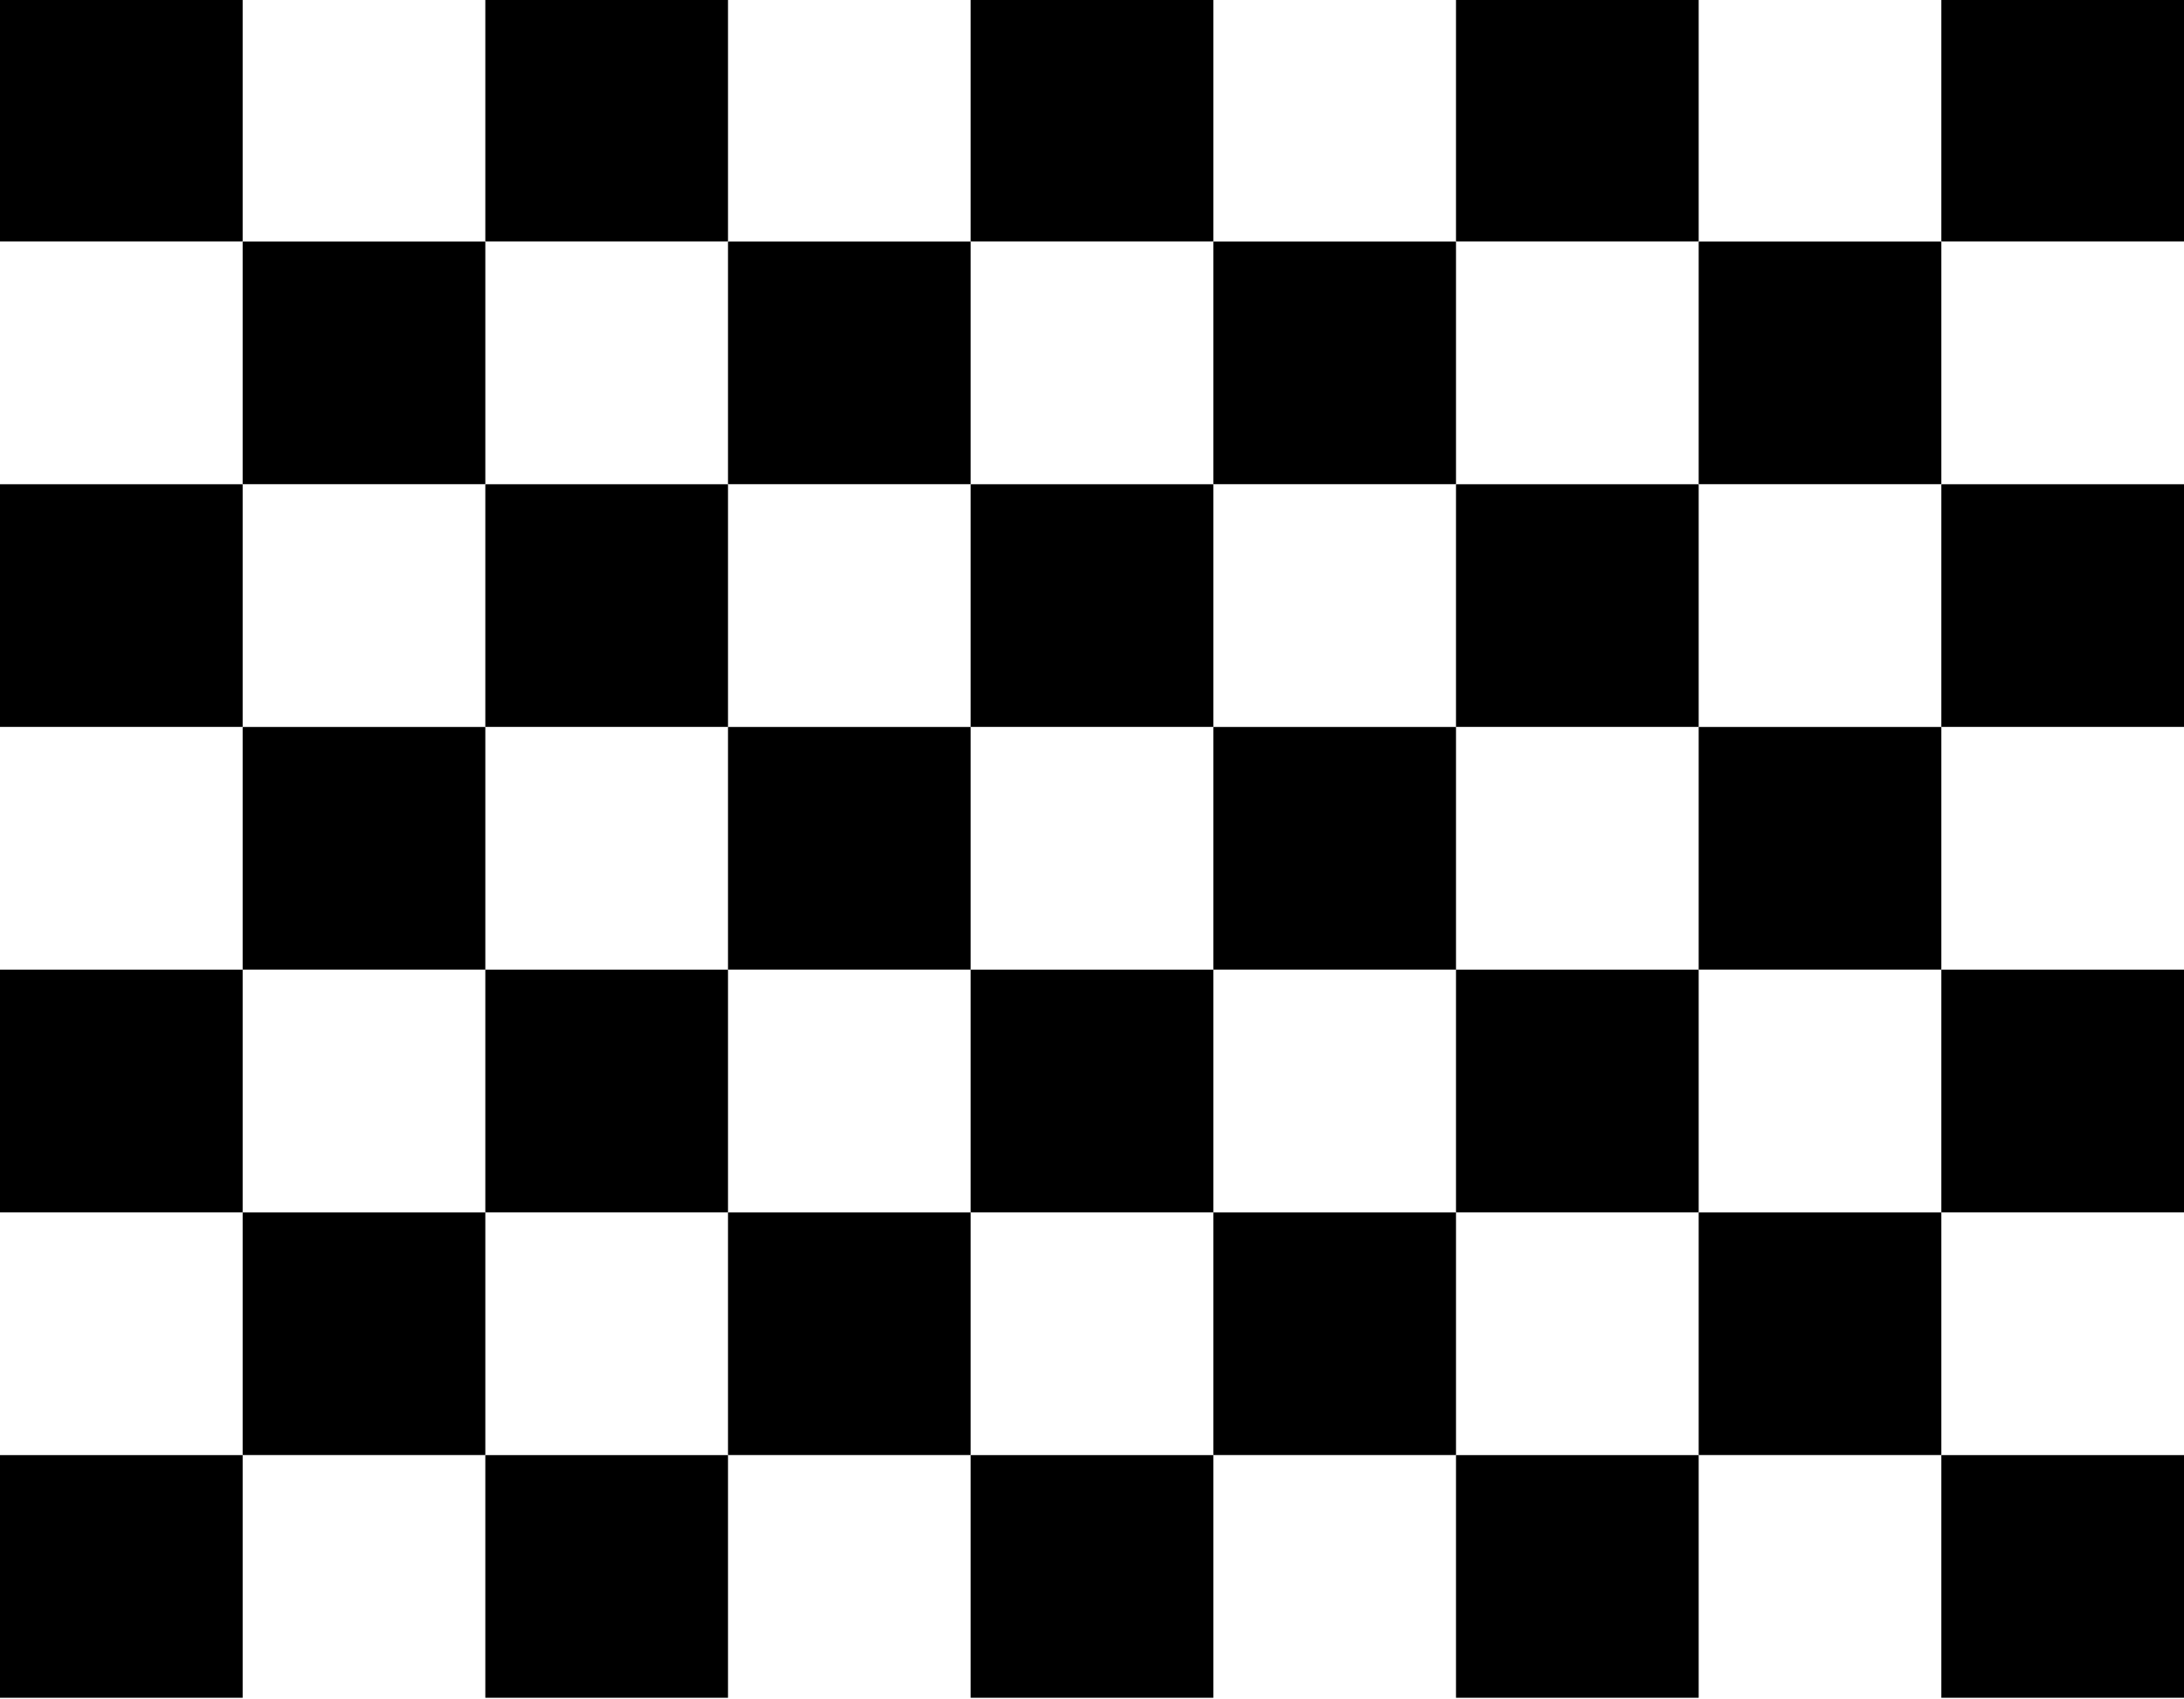
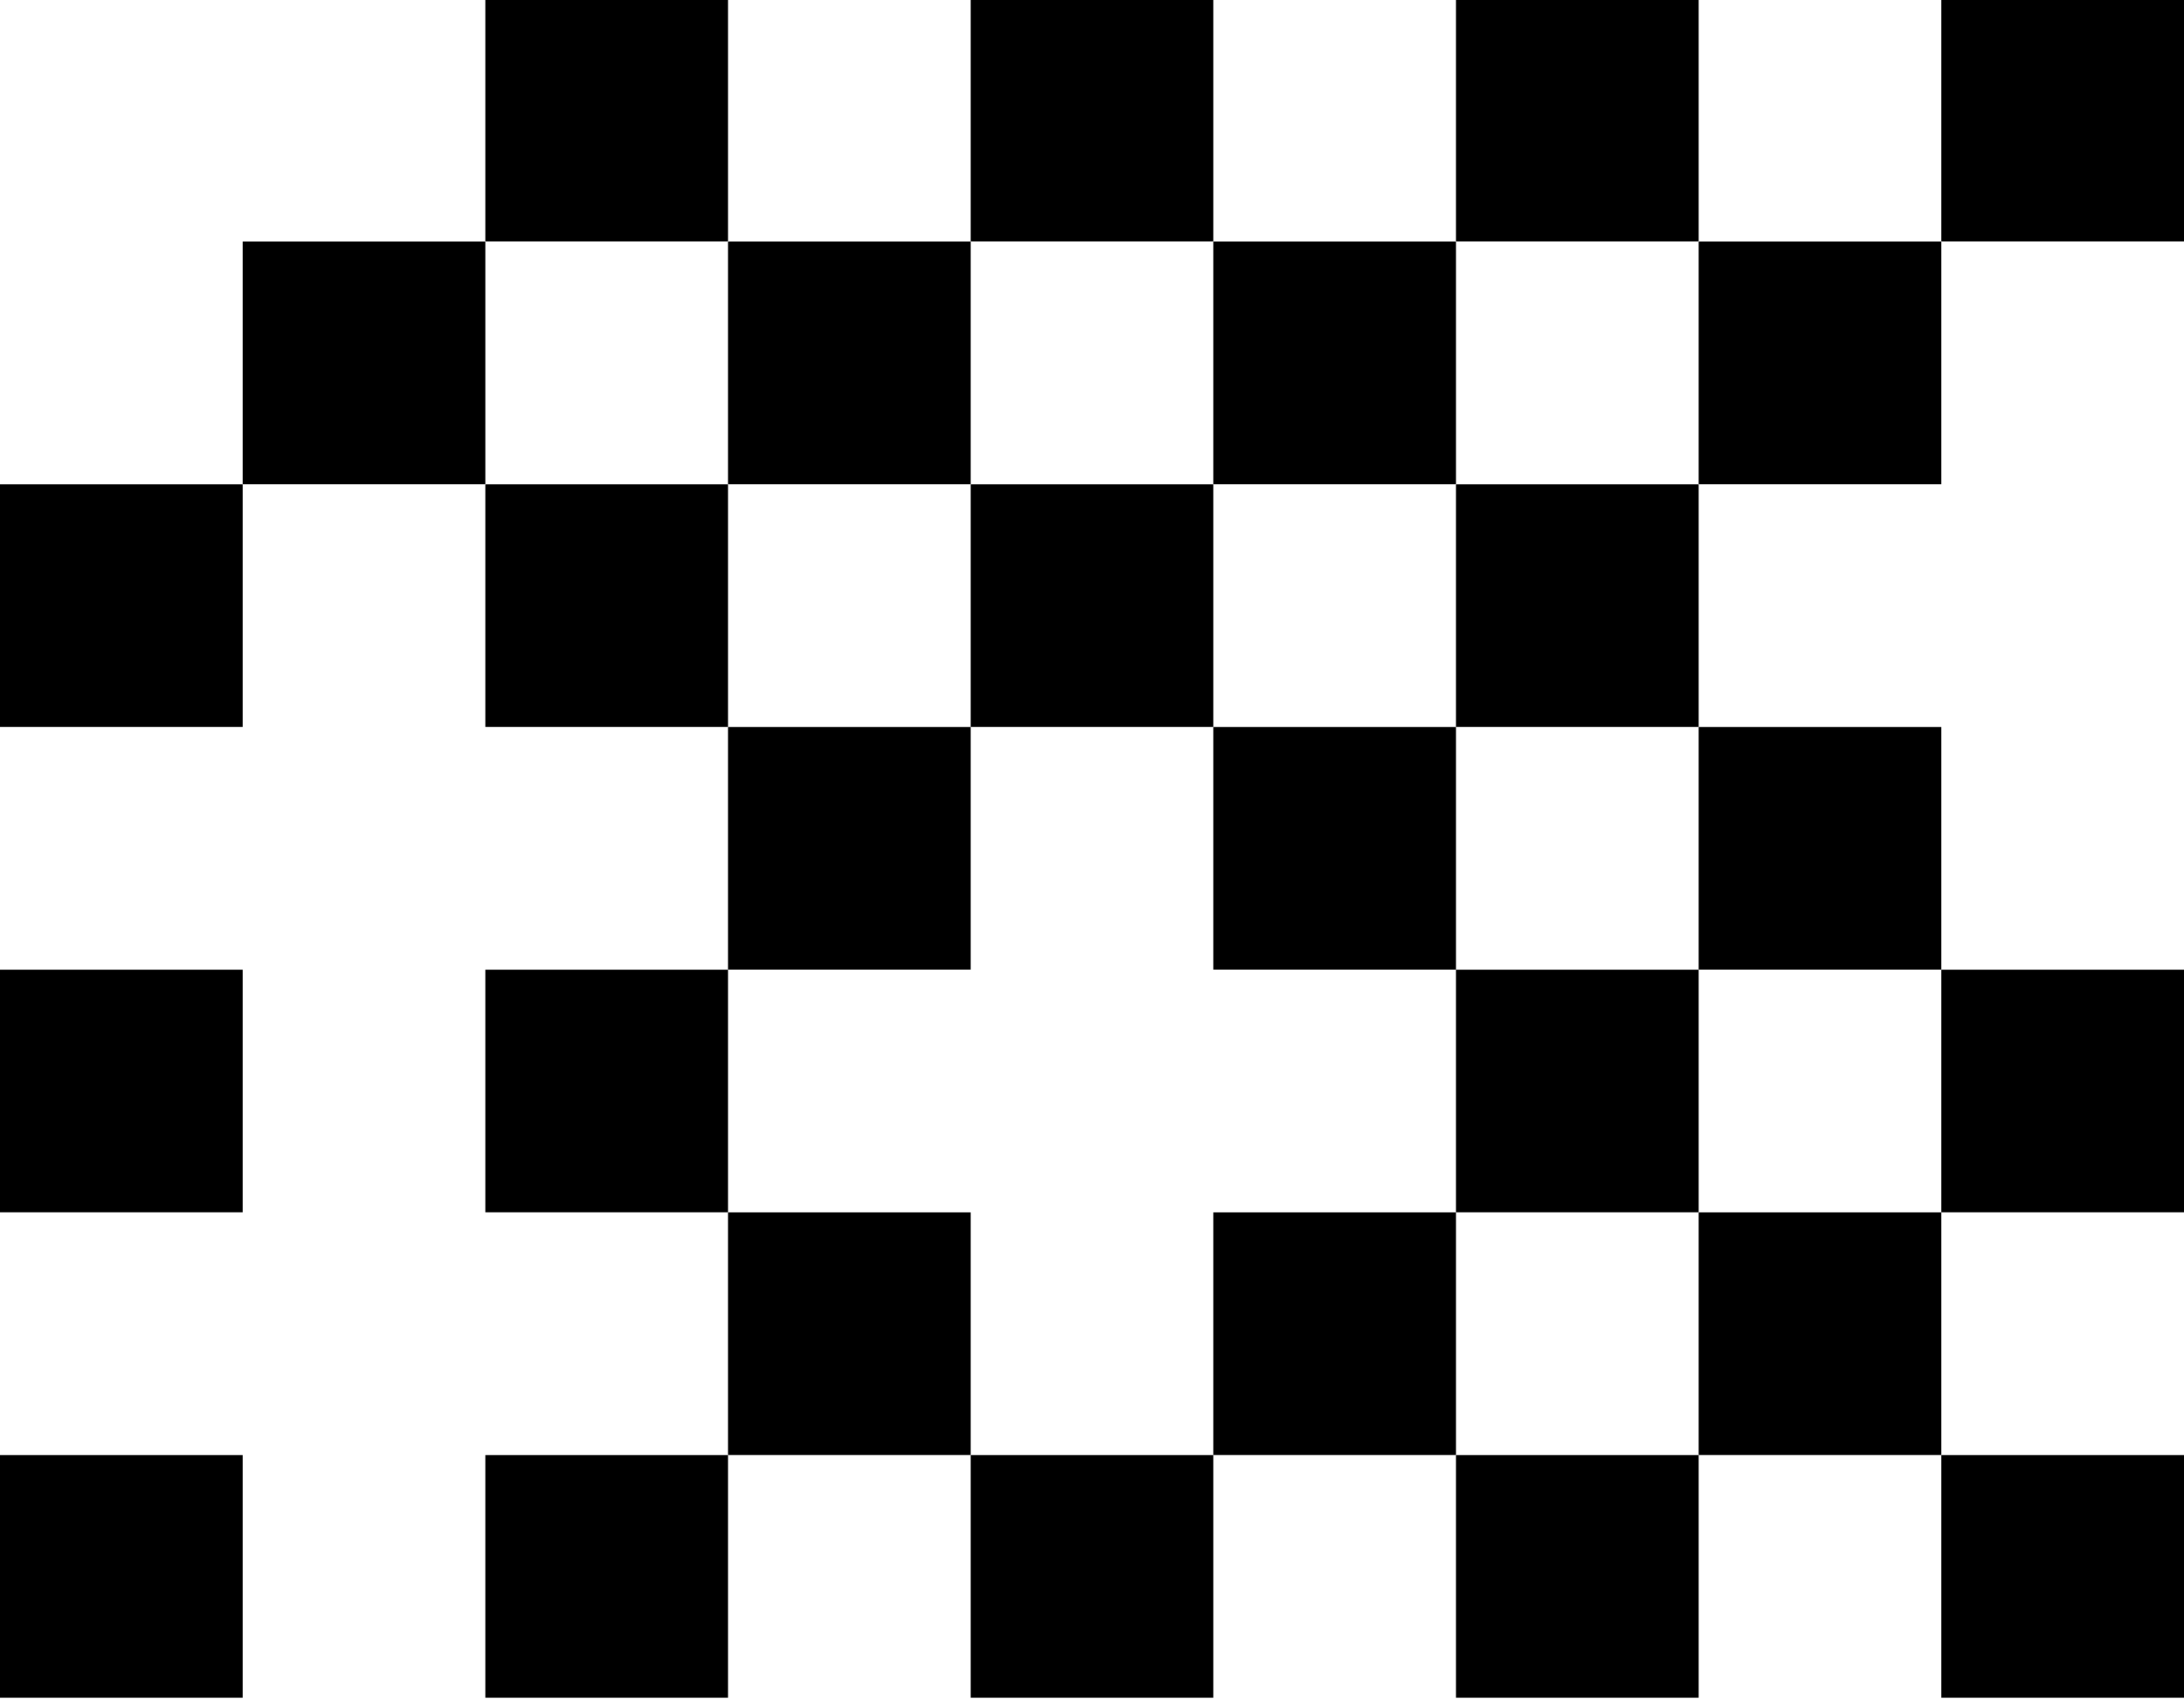
<svg xmlns="http://www.w3.org/2000/svg" width="100%" height="100%" viewBox="0 0 1000 778" version="1.1" xml:space="preserve" style="fill-rule:evenodd;clip-rule:evenodd;stroke-linejoin:round;stroke-miterlimit:2;">
  <rect x="0" y="0" width="1000" height="778" fill="#808080" stroke="none" />
  <g transform="matrix(1,0,0,1,0,-2000)">
    <g id="chequered-flag" transform="matrix(1,0,0,0.778,0,2000)">
      <rect x="0" y="0" width="1000" height="1000" style="fill:white;" />
      <clipPath id="_clip1">
        <rect x="0" y="0" width="1000" height="1000" />
      </clipPath>
      <g clip-path="url(#_clip1)">
        <g id="black-squares">
          <g transform="matrix(1,0,0,1.285,0,-2570.694)">
-             <rect x="0" y="2000" width="111.111" height="111.143" />
-           </g>
+             </g>
          <g transform="matrix(1,0,0,1.285,0,-2284.98)">
            <rect x="0" y="2000" width="111.111" height="111.143" />
          </g>
          <g transform="matrix(1,0,0,1.285,0,-1999.266)">
            <rect x="0" y="2000" width="111.111" height="111.143" />
          </g>
          <g transform="matrix(1,0,0,1.285,-0,-1713.551)">
            <rect x="0" y="2000" width="111.111" height="111.143" />
          </g>
          <g transform="matrix(1,0,0,1.285,111.111,-2427.837)">
            <rect x="0" y="2000" width="111.111" height="111.143" />
          </g>
          <g transform="matrix(1,0,0,1.285,111.111,-2142.123)">
-             <rect x="0" y="2000" width="111.111" height="111.143" />
-           </g>
+             </g>
          <g transform="matrix(1,0,0,1.285,111.111,-1856.408)">
-             <rect x="0" y="2000" width="111.111" height="111.143" />
-           </g>
+             </g>
          <g transform="matrix(1,0,0,1.285,222.222,-2570.694)">
            <rect x="0" y="2000" width="111.111" height="111.143" />
          </g>
          <g transform="matrix(1,0,0,1.285,222.222,-2284.98)">
            <rect x="0" y="2000" width="111.111" height="111.143" />
          </g>
          <g transform="matrix(1,0,0,1.285,222.222,-1999.266)">
            <rect x="0" y="2000" width="111.111" height="111.143" />
          </g>
          <g transform="matrix(1,0,0,1.285,222.222,-1713.551)">
            <rect x="0" y="2000" width="111.111" height="111.143" />
          </g>
          <g transform="matrix(1,0,0,1.285,333.333,-2427.837)">
            <rect x="0" y="2000" width="111.111" height="111.143" />
          </g>
          <g transform="matrix(1,0,0,1.285,333.333,-2142.123)">
            <rect x="0" y="2000" width="111.111" height="111.143" />
          </g>
          <g transform="matrix(1,0,0,1.285,333.333,-1856.408)">
            <rect x="0" y="2000" width="111.111" height="111.143" />
          </g>
          <g transform="matrix(1,0,0,1.285,444.444,-2570.694)">
            <rect x="0" y="2000" width="111.111" height="111.143" />
          </g>
          <g transform="matrix(1,0,0,1.285,444.444,-2284.98)">
            <rect x="0" y="2000" width="111.111" height="111.143" />
          </g>
          <g transform="matrix(1,0,0,1.285,444.444,-1999.266)">
-             <rect x="0" y="2000" width="111.111" height="111.143" />
-           </g>
+             </g>
          <g transform="matrix(1,0,0,1.285,444.444,-1713.551)">
            <rect x="0" y="2000" width="111.111" height="111.143" />
          </g>
          <g transform="matrix(1,0,0,1.285,555.556,-2427.837)">
            <rect x="0" y="2000" width="111.111" height="111.143" />
          </g>
          <g transform="matrix(1,0,0,1.285,555.556,-2142.123)">
            <rect x="0" y="2000" width="111.111" height="111.143" />
          </g>
          <g transform="matrix(1,0,0,1.285,555.556,-1856.408)">
            <rect x="0" y="2000" width="111.111" height="111.143" />
          </g>
          <g transform="matrix(1,0,0,1.285,666.667,-2570.694)">
            <rect x="0" y="2000" width="111.111" height="111.143" />
          </g>
          <g transform="matrix(1,0,0,1.285,666.667,-2284.98)">
            <rect x="0" y="2000" width="111.111" height="111.143" />
          </g>
          <g transform="matrix(1,0,0,1.285,666.667,-1999.266)">
            <rect x="0" y="2000" width="111.111" height="111.143" />
          </g>
          <g transform="matrix(1,0,0,1.285,666.667,-1713.551)">
            <rect x="0" y="2000" width="111.111" height="111.143" />
          </g>
          <g transform="matrix(1,0,0,1.285,777.778,-2427.837)">
            <rect x="0" y="2000" width="111.111" height="111.143" />
          </g>
          <g transform="matrix(1,0,0,1.285,777.778,-2142.123)">
            <rect x="0" y="2000" width="111.111" height="111.143" />
          </g>
          <g transform="matrix(1,0,0,1.285,777.778,-1856.408)">
            <rect x="0" y="2000" width="111.111" height="111.143" />
          </g>
          <g transform="matrix(1,0,0,1.285,888.889,-2570.694)">
            <rect x="0" y="2000" width="111.111" height="111.143" />
          </g>
          <g transform="matrix(1,0,0,1.285,888.889,-2284.98)">
-             <rect x="0" y="2000" width="111.111" height="111.143" />
-           </g>
+             </g>
          <g transform="matrix(1,0,0,1.285,888.889,-1999.266)">
            <rect x="0" y="2000" width="111.111" height="111.143" />
          </g>
          <g transform="matrix(1,0,0,1.285,888.889,-1713.551)">
            <rect x="0" y="2000" width="111.111" height="111.143" />
          </g>
        </g>
      </g>
    </g>
  </g>
</svg>